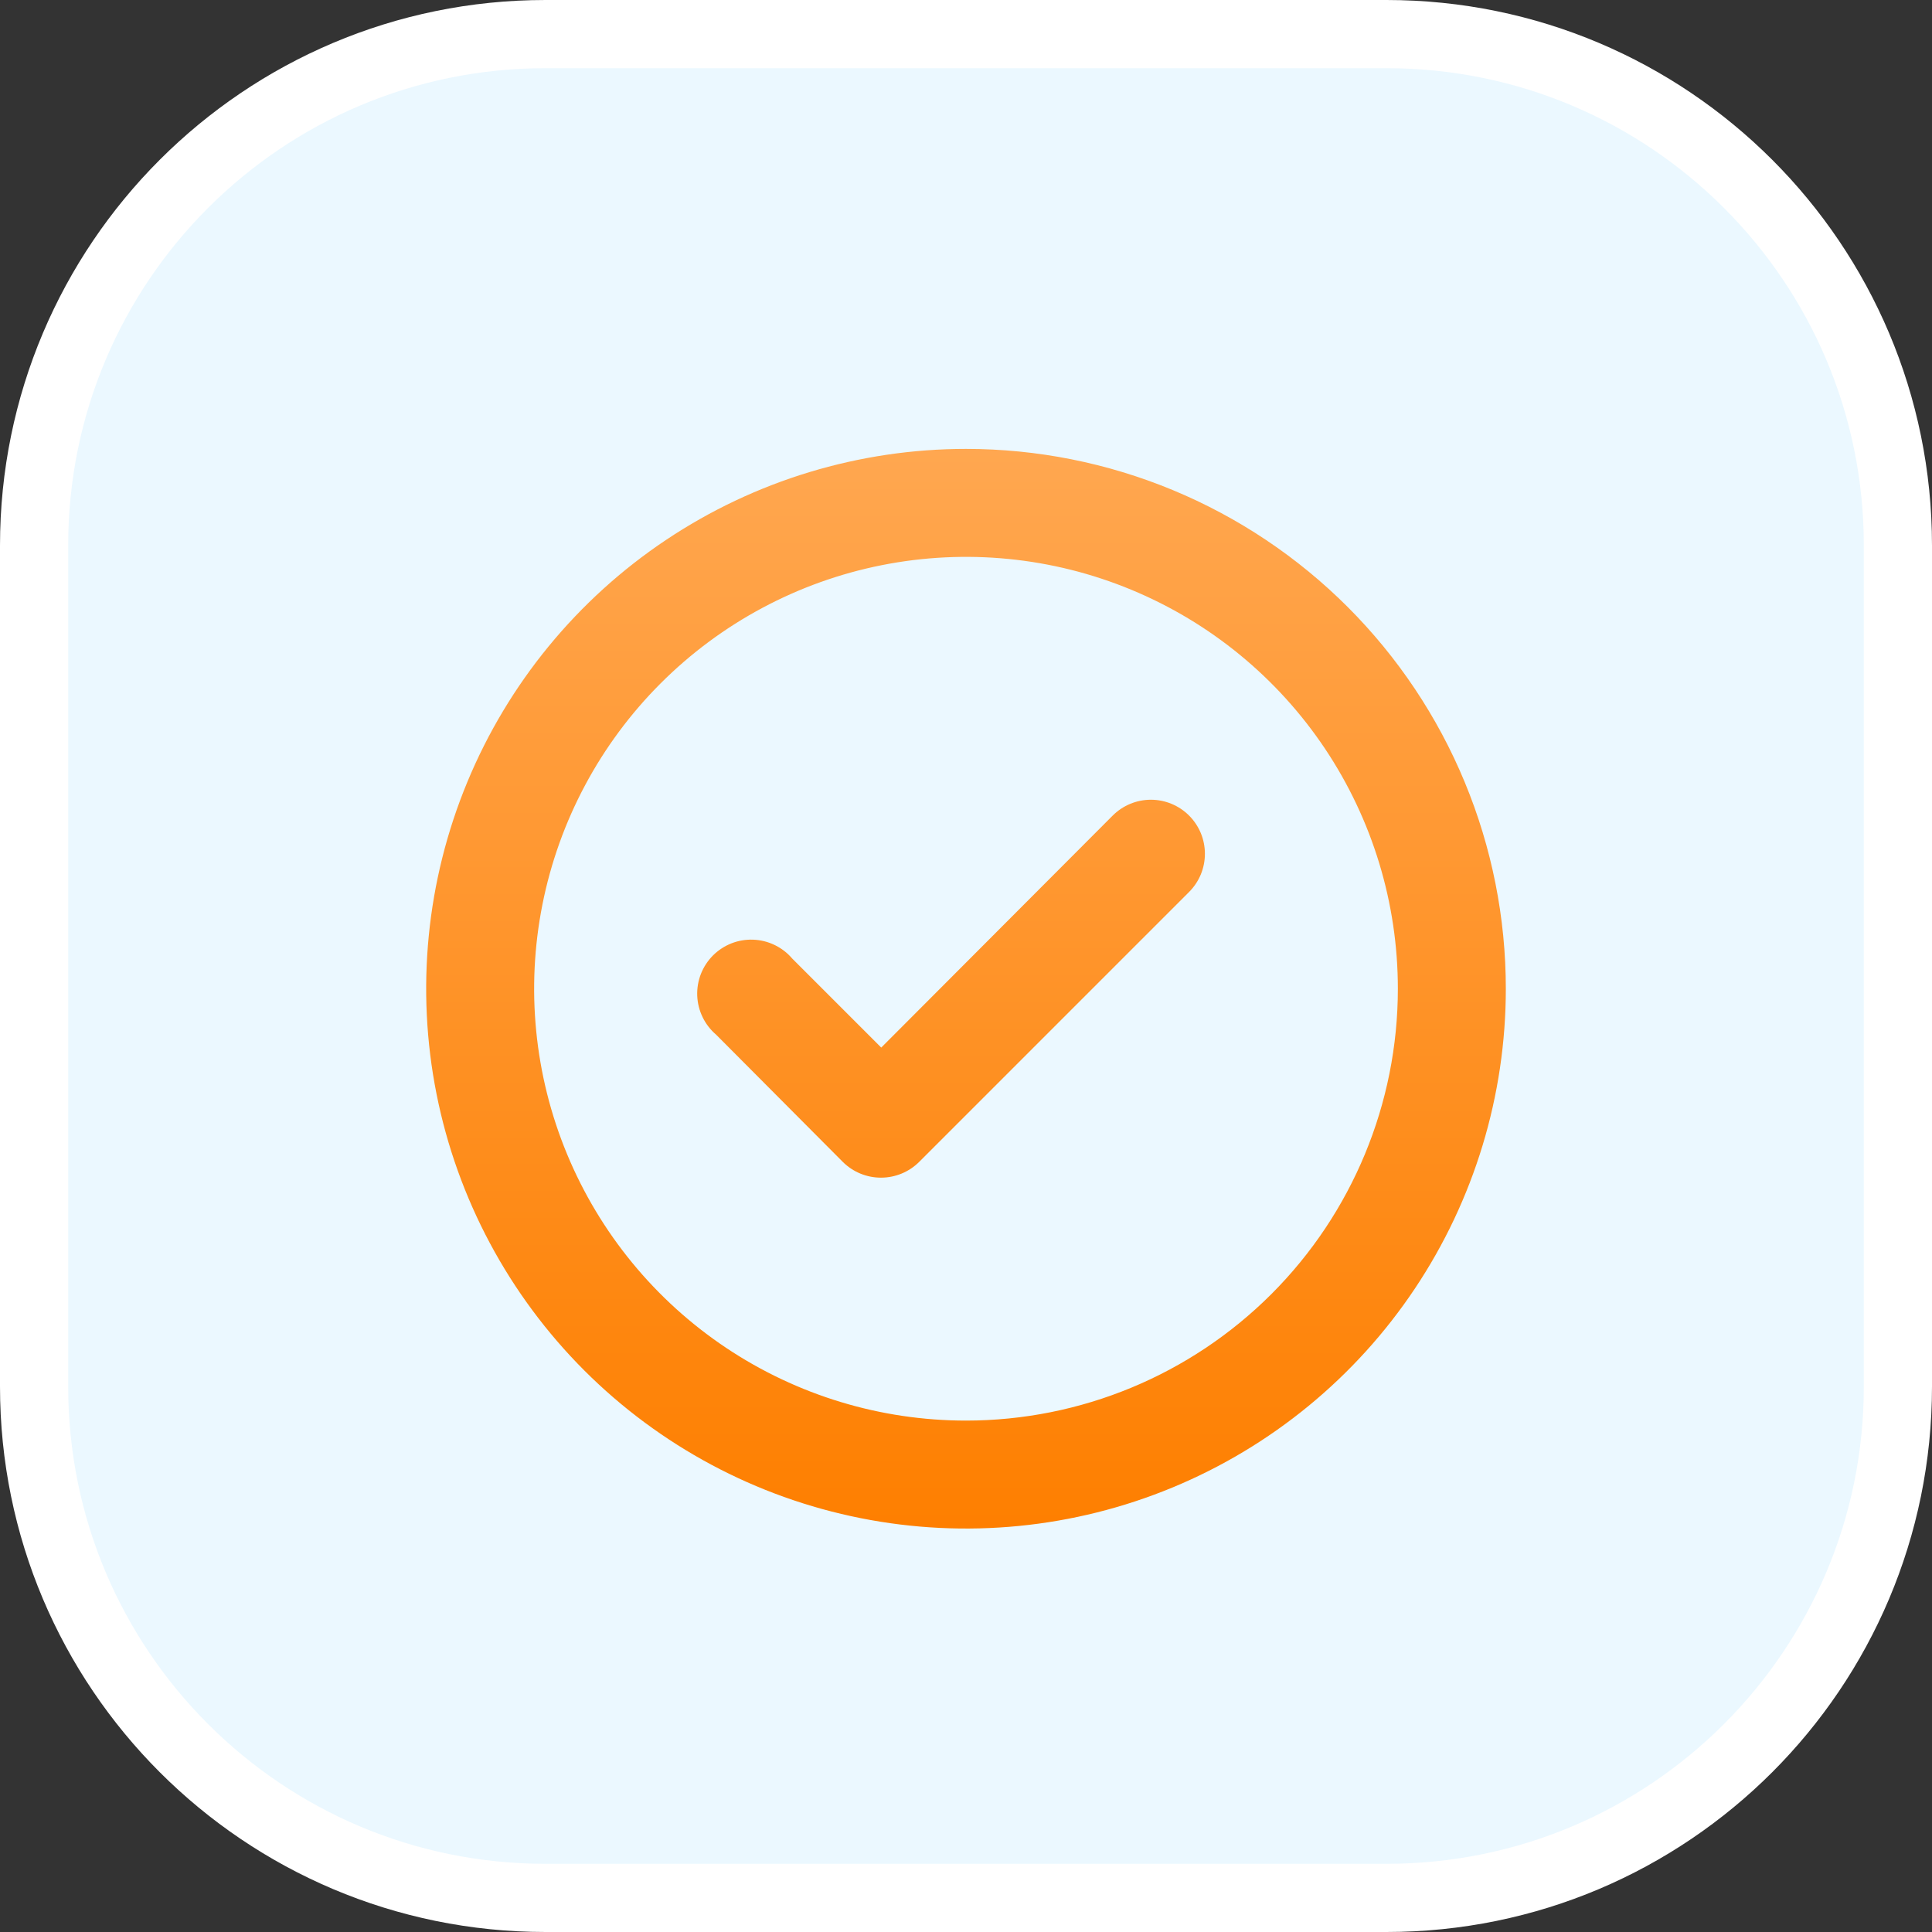
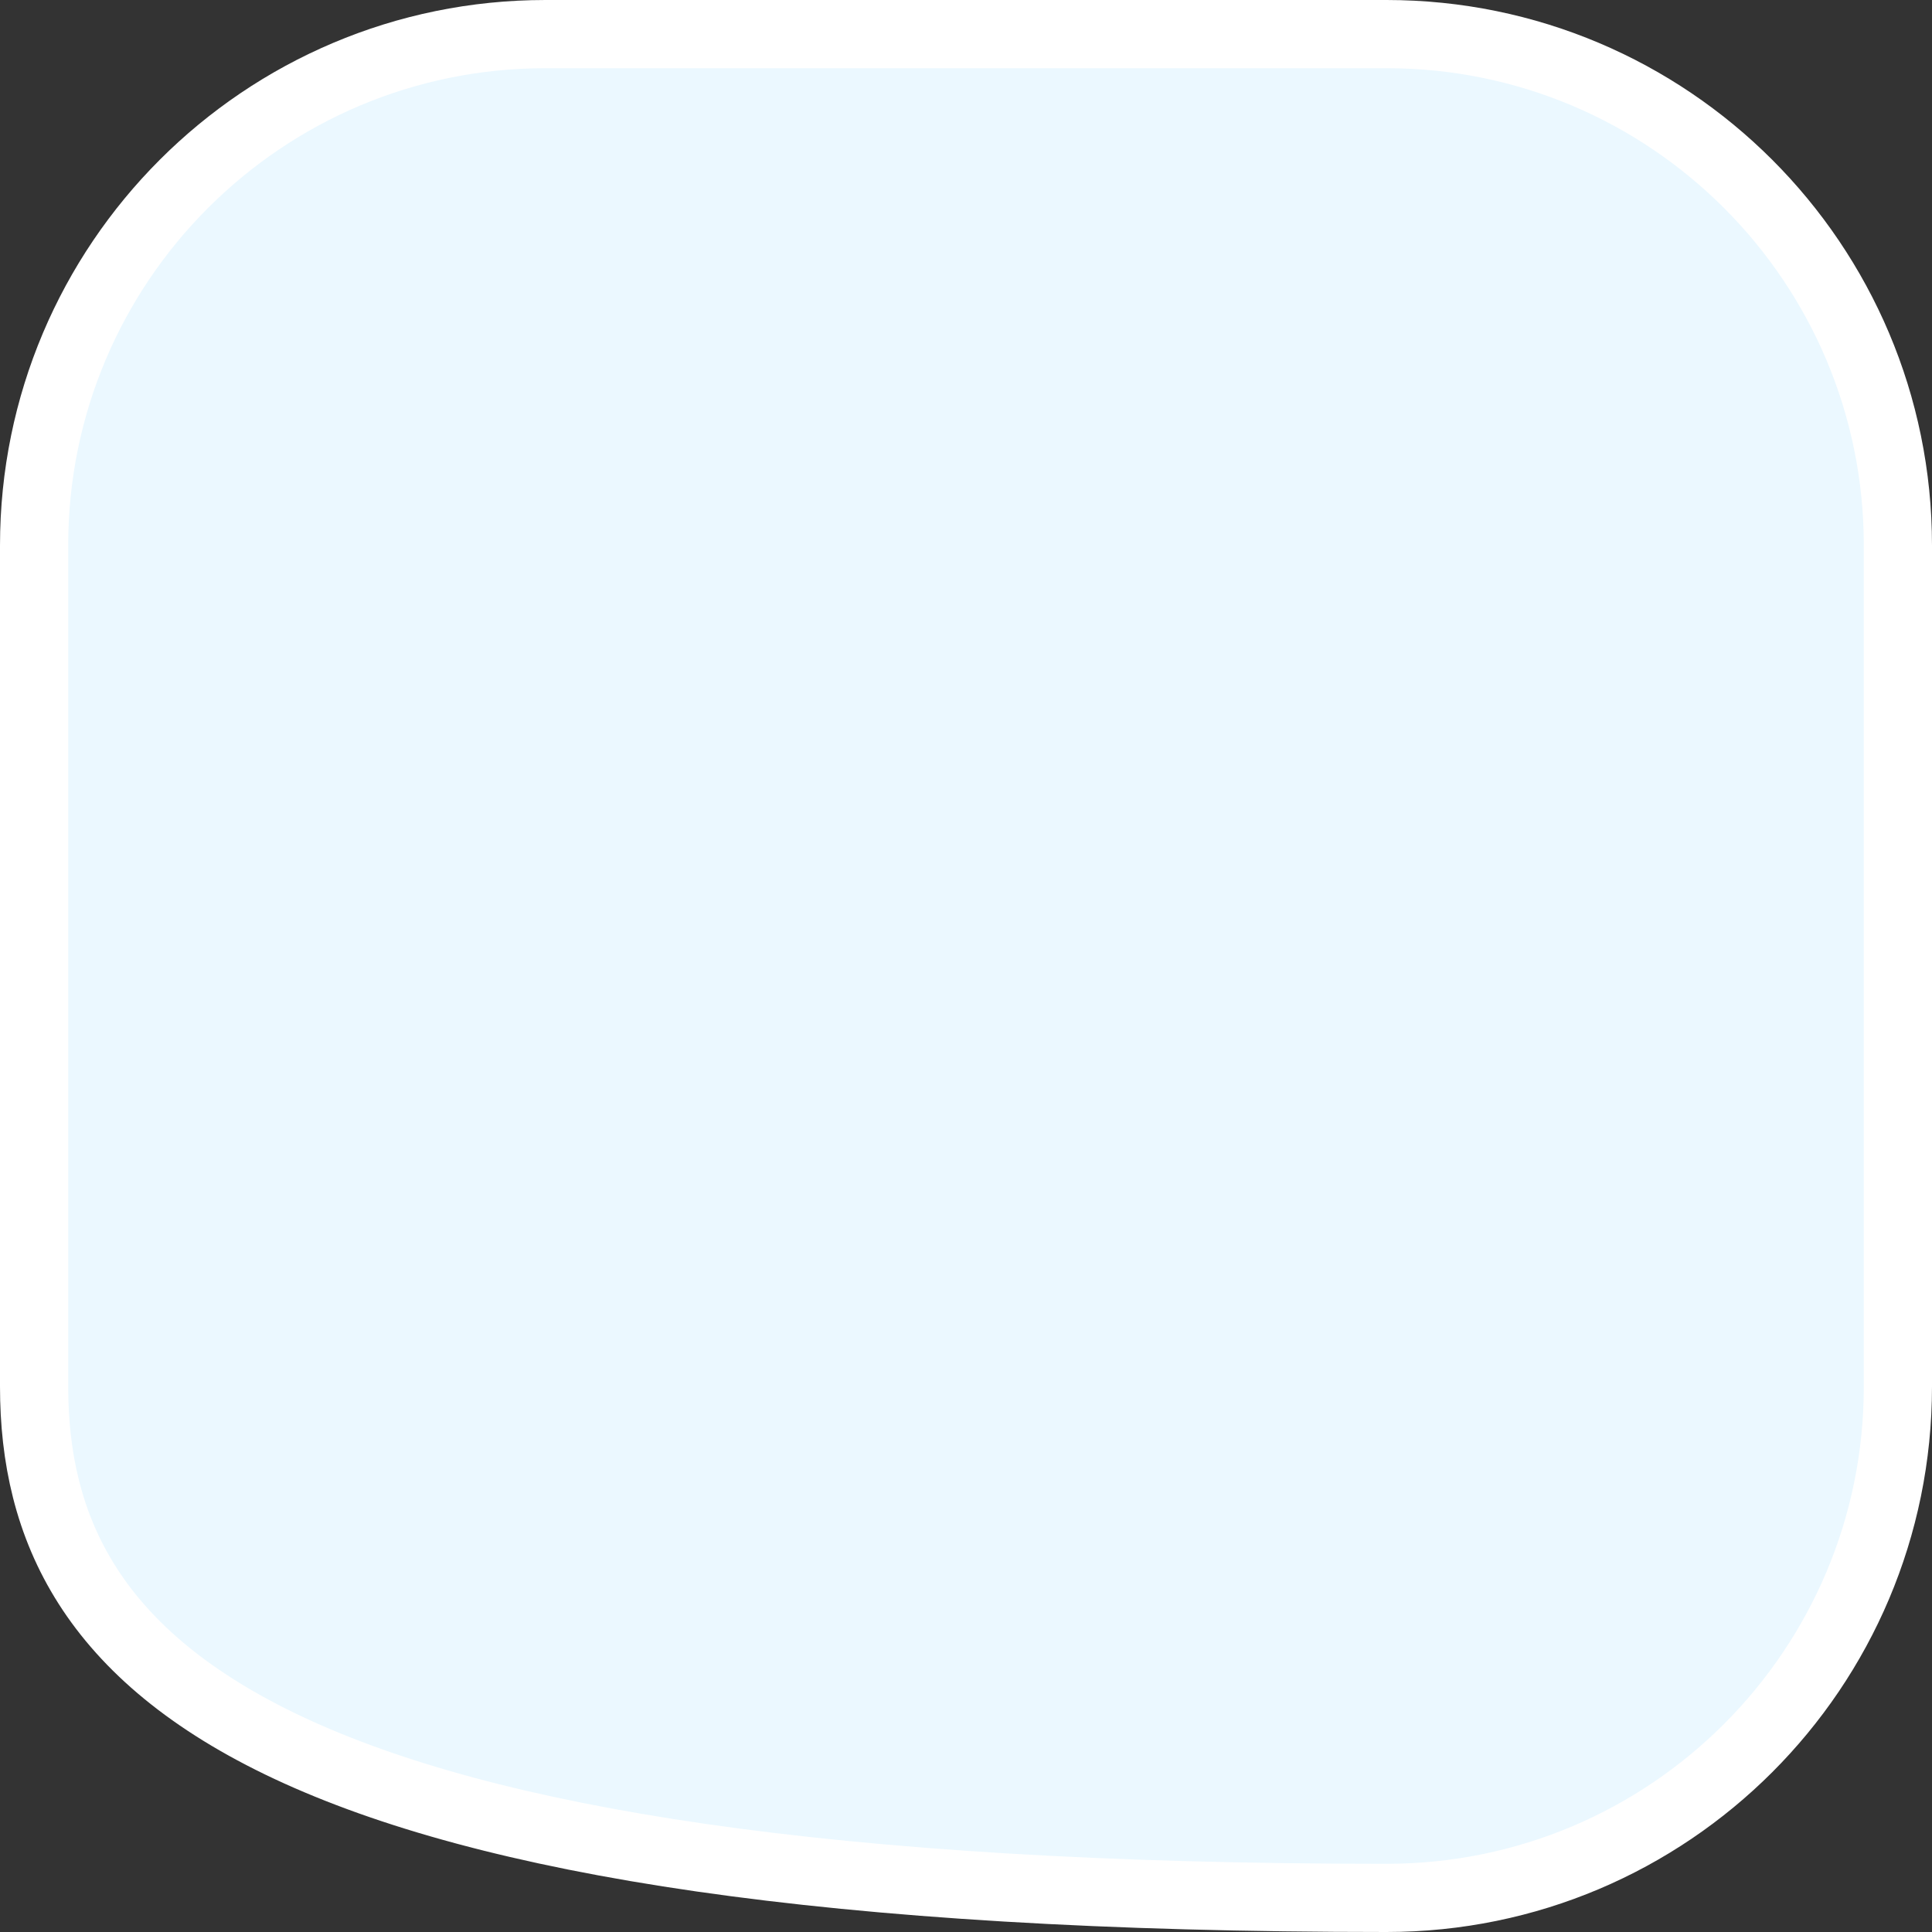
<svg xmlns="http://www.w3.org/2000/svg" width="85" height="85" viewBox="0 0 85 85" fill="none">
  <rect x="0" y="0" width="85" height="85" fill="#333333" stroke="none" />
-   <path d="M24 1.5H61C73.426 1.5 83.5 11.574 83.5 24V61C83.5 73.426 73.426 83.5 61 83.5H24C11.574 83.5 1.5 73.426 1.5 61V24C1.5 11.574 11.574 1.5 24 1.5Z" fill="#EBF8FF" stroke="white" stroke-width="3" />
-   <path d="M48.96 35.876L38.771 46.089L34.852 42.17C34.64 41.921 34.378 41.719 34.083 41.577C33.788 41.434 33.467 41.354 33.14 41.342C32.813 41.329 32.487 41.384 32.182 41.503C31.878 41.623 31.601 41.804 31.369 42.035C31.138 42.267 30.957 42.544 30.837 42.848C30.718 43.153 30.663 43.479 30.675 43.806C30.688 44.133 30.768 44.454 30.911 44.749C31.053 45.044 31.255 45.306 31.504 45.519L37.085 51.124C37.307 51.344 37.57 51.518 37.859 51.636C38.149 51.754 38.459 51.814 38.771 51.812C39.394 51.81 39.991 51.562 40.434 51.124L52.309 39.249C52.531 39.028 52.708 38.765 52.829 38.476C52.949 38.186 53.011 37.876 53.011 37.562C53.011 37.249 52.949 36.938 52.829 36.649C52.708 36.36 52.531 36.097 52.309 35.876C51.864 35.434 51.262 35.185 50.634 35.185C50.007 35.185 49.405 35.434 48.96 35.876ZM42.5 19.75C37.803 19.75 33.211 21.143 29.305 23.753C25.399 26.362 22.355 30.071 20.558 34.411C18.76 38.751 18.29 43.526 19.206 48.133C20.123 52.74 22.385 56.972 25.706 60.294C29.028 63.615 33.26 65.877 37.867 66.793C42.474 67.71 47.249 67.24 51.589 65.442C55.928 63.644 59.638 60.6 62.247 56.695C64.857 52.789 66.25 48.197 66.25 43.5C66.25 40.381 65.636 37.293 64.442 34.411C63.249 31.53 61.499 28.912 59.294 26.706C57.088 24.501 54.47 22.751 51.589 21.558C48.707 20.364 45.619 19.75 42.5 19.75ZM42.5 62.5C38.742 62.5 35.069 61.386 31.944 59.298C28.82 57.21 26.384 54.243 24.946 50.771C23.508 47.299 23.132 43.479 23.865 39.793C24.598 36.108 26.408 32.722 29.065 30.065C31.722 27.408 35.108 25.598 38.793 24.865C42.479 24.132 46.299 24.508 49.771 25.946C53.243 27.384 56.21 29.82 58.298 32.944C60.386 36.069 61.5 39.742 61.5 43.5C61.5 48.539 59.498 53.372 55.935 56.935C52.372 60.498 47.539 62.5 42.5 62.5Z" fill="url(#paint0_linear_1352_289)" />
+   <path d="M24 1.5H61C73.426 1.5 83.5 11.574 83.5 24V61C83.5 73.426 73.426 83.5 61 83.5C11.574 83.5 1.5 73.426 1.5 61V24C1.5 11.574 11.574 1.5 24 1.5Z" fill="#EBF8FF" stroke="white" stroke-width="3" />
  <defs>
    <linearGradient id="paint0_linear_1352_289" x1="42.5" y1="19.75" x2="42.5" y2="67.25" gradientUnits="userSpaceOnUse">
      <stop stop-color="#FFA750" />
      <stop offset="1" stop-color="#FE7F00" />
    </linearGradient>
  </defs>
</svg>